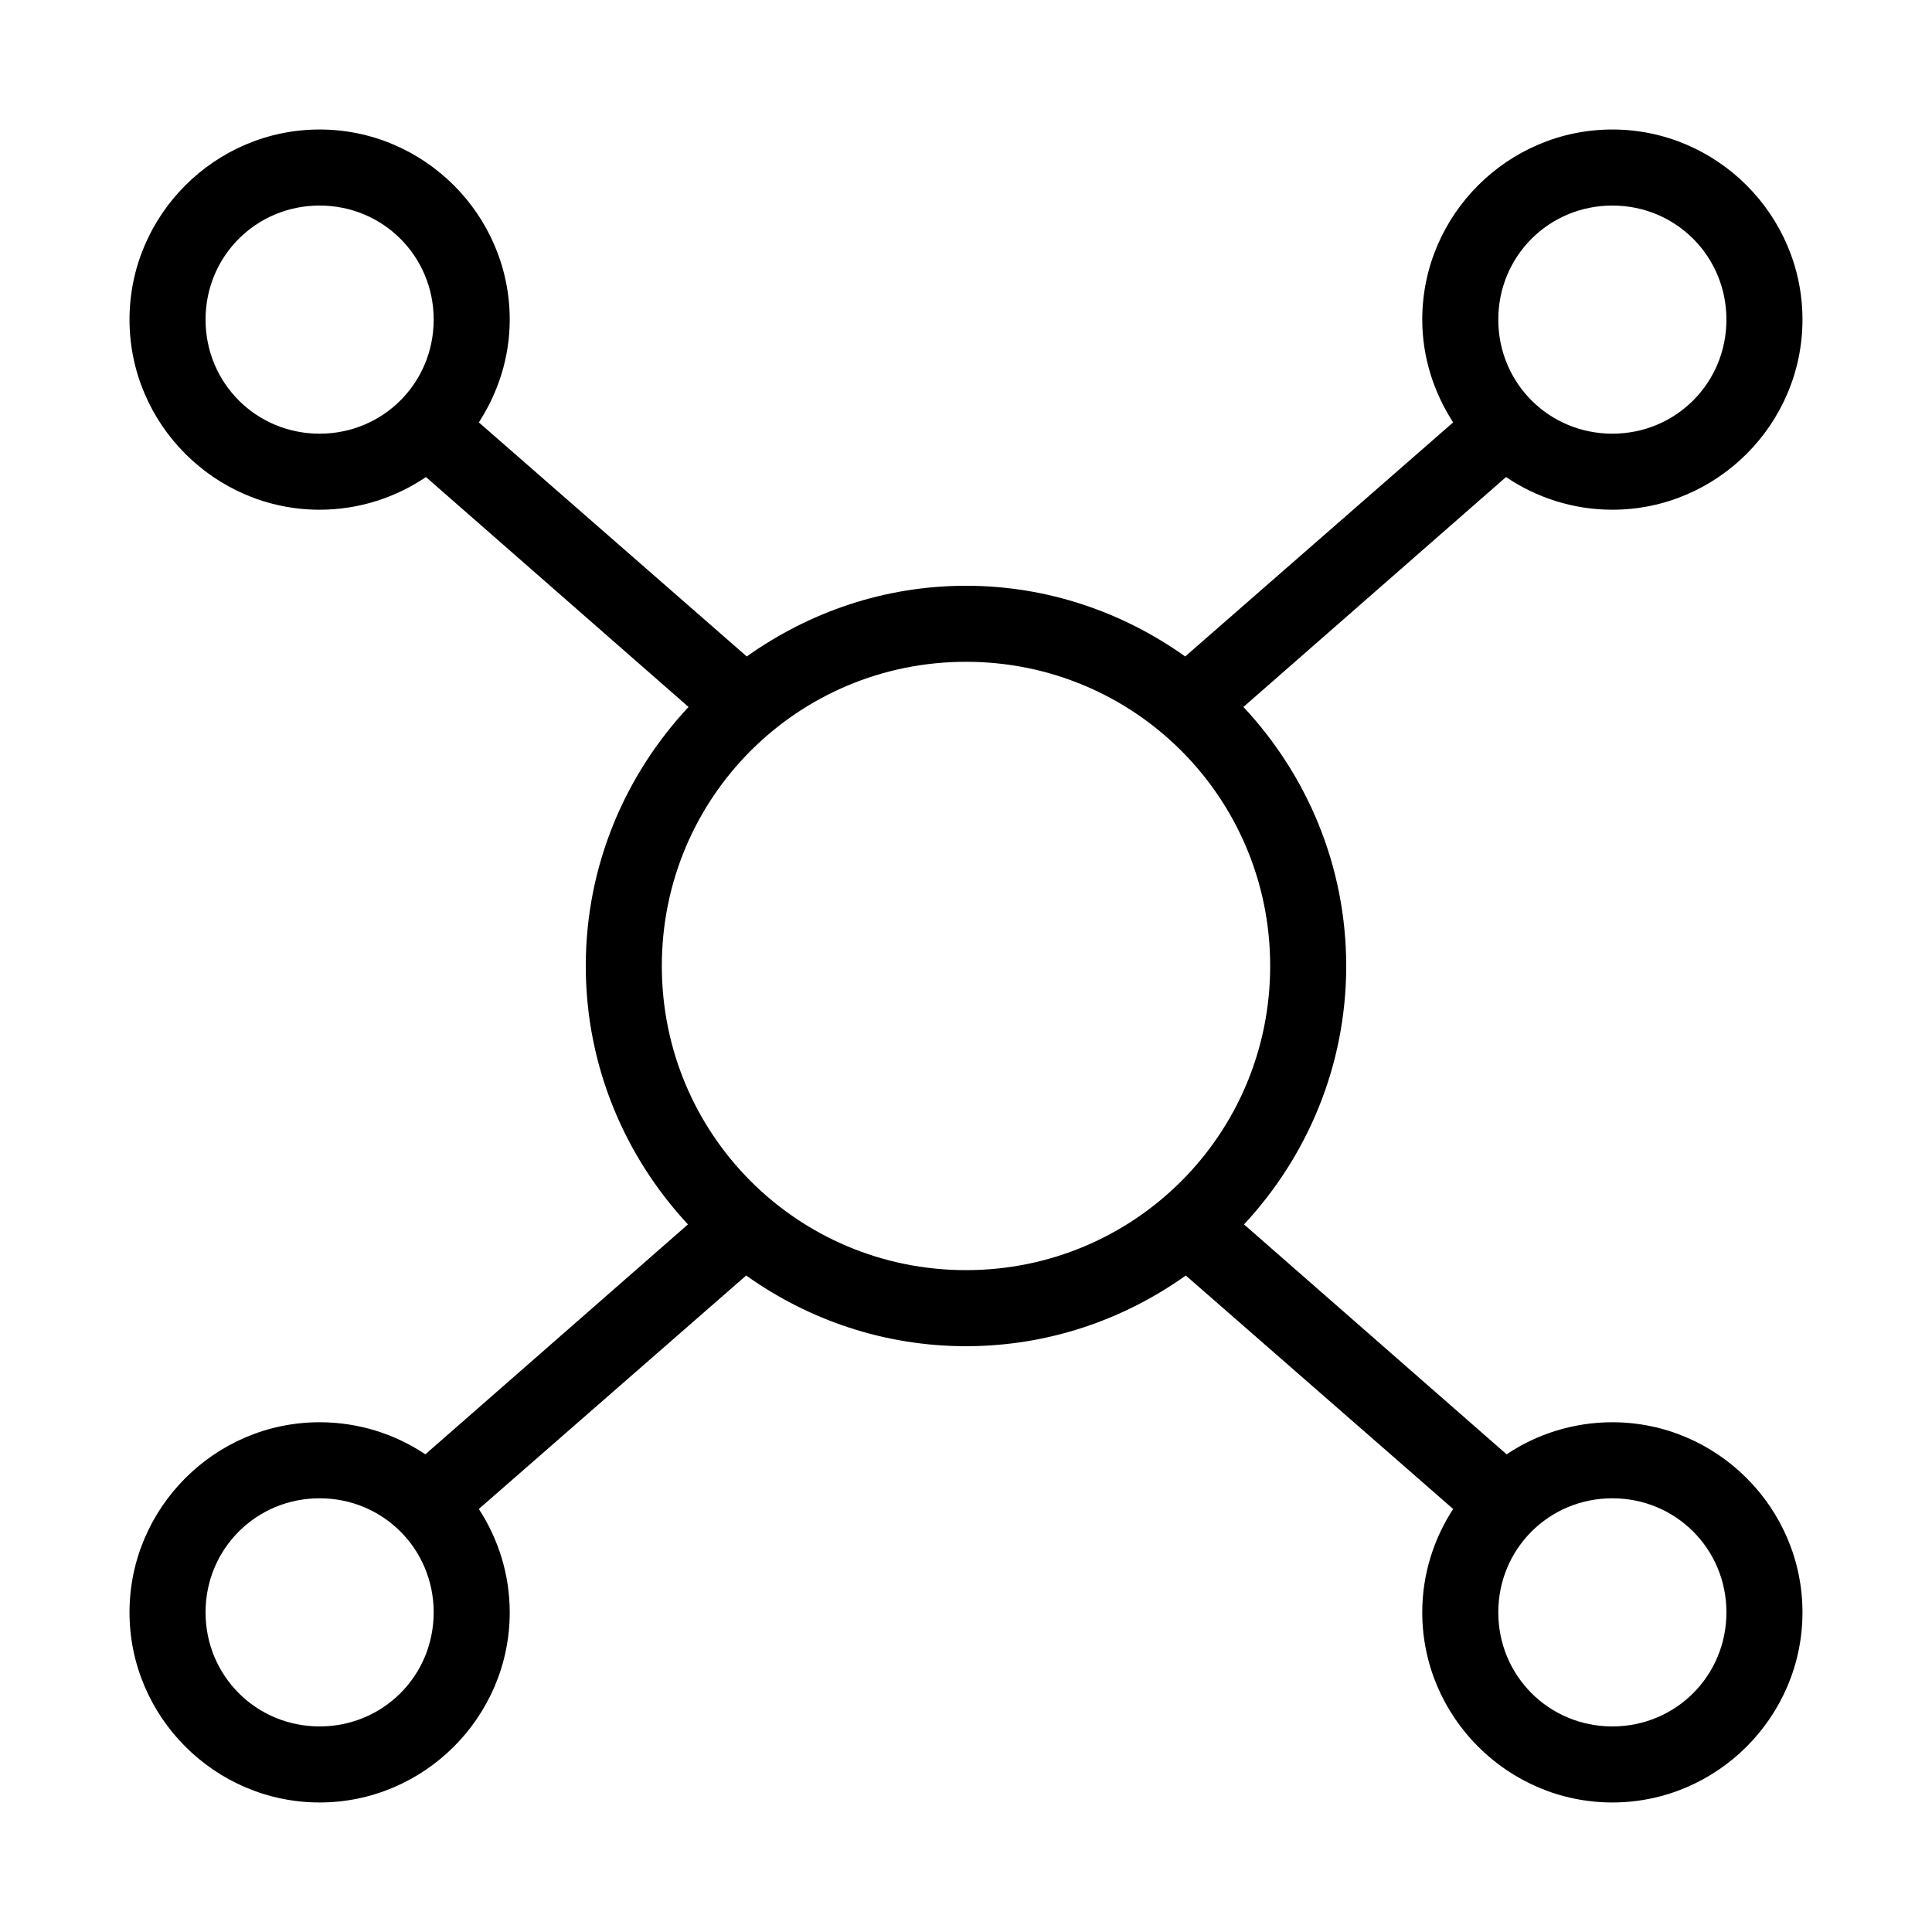
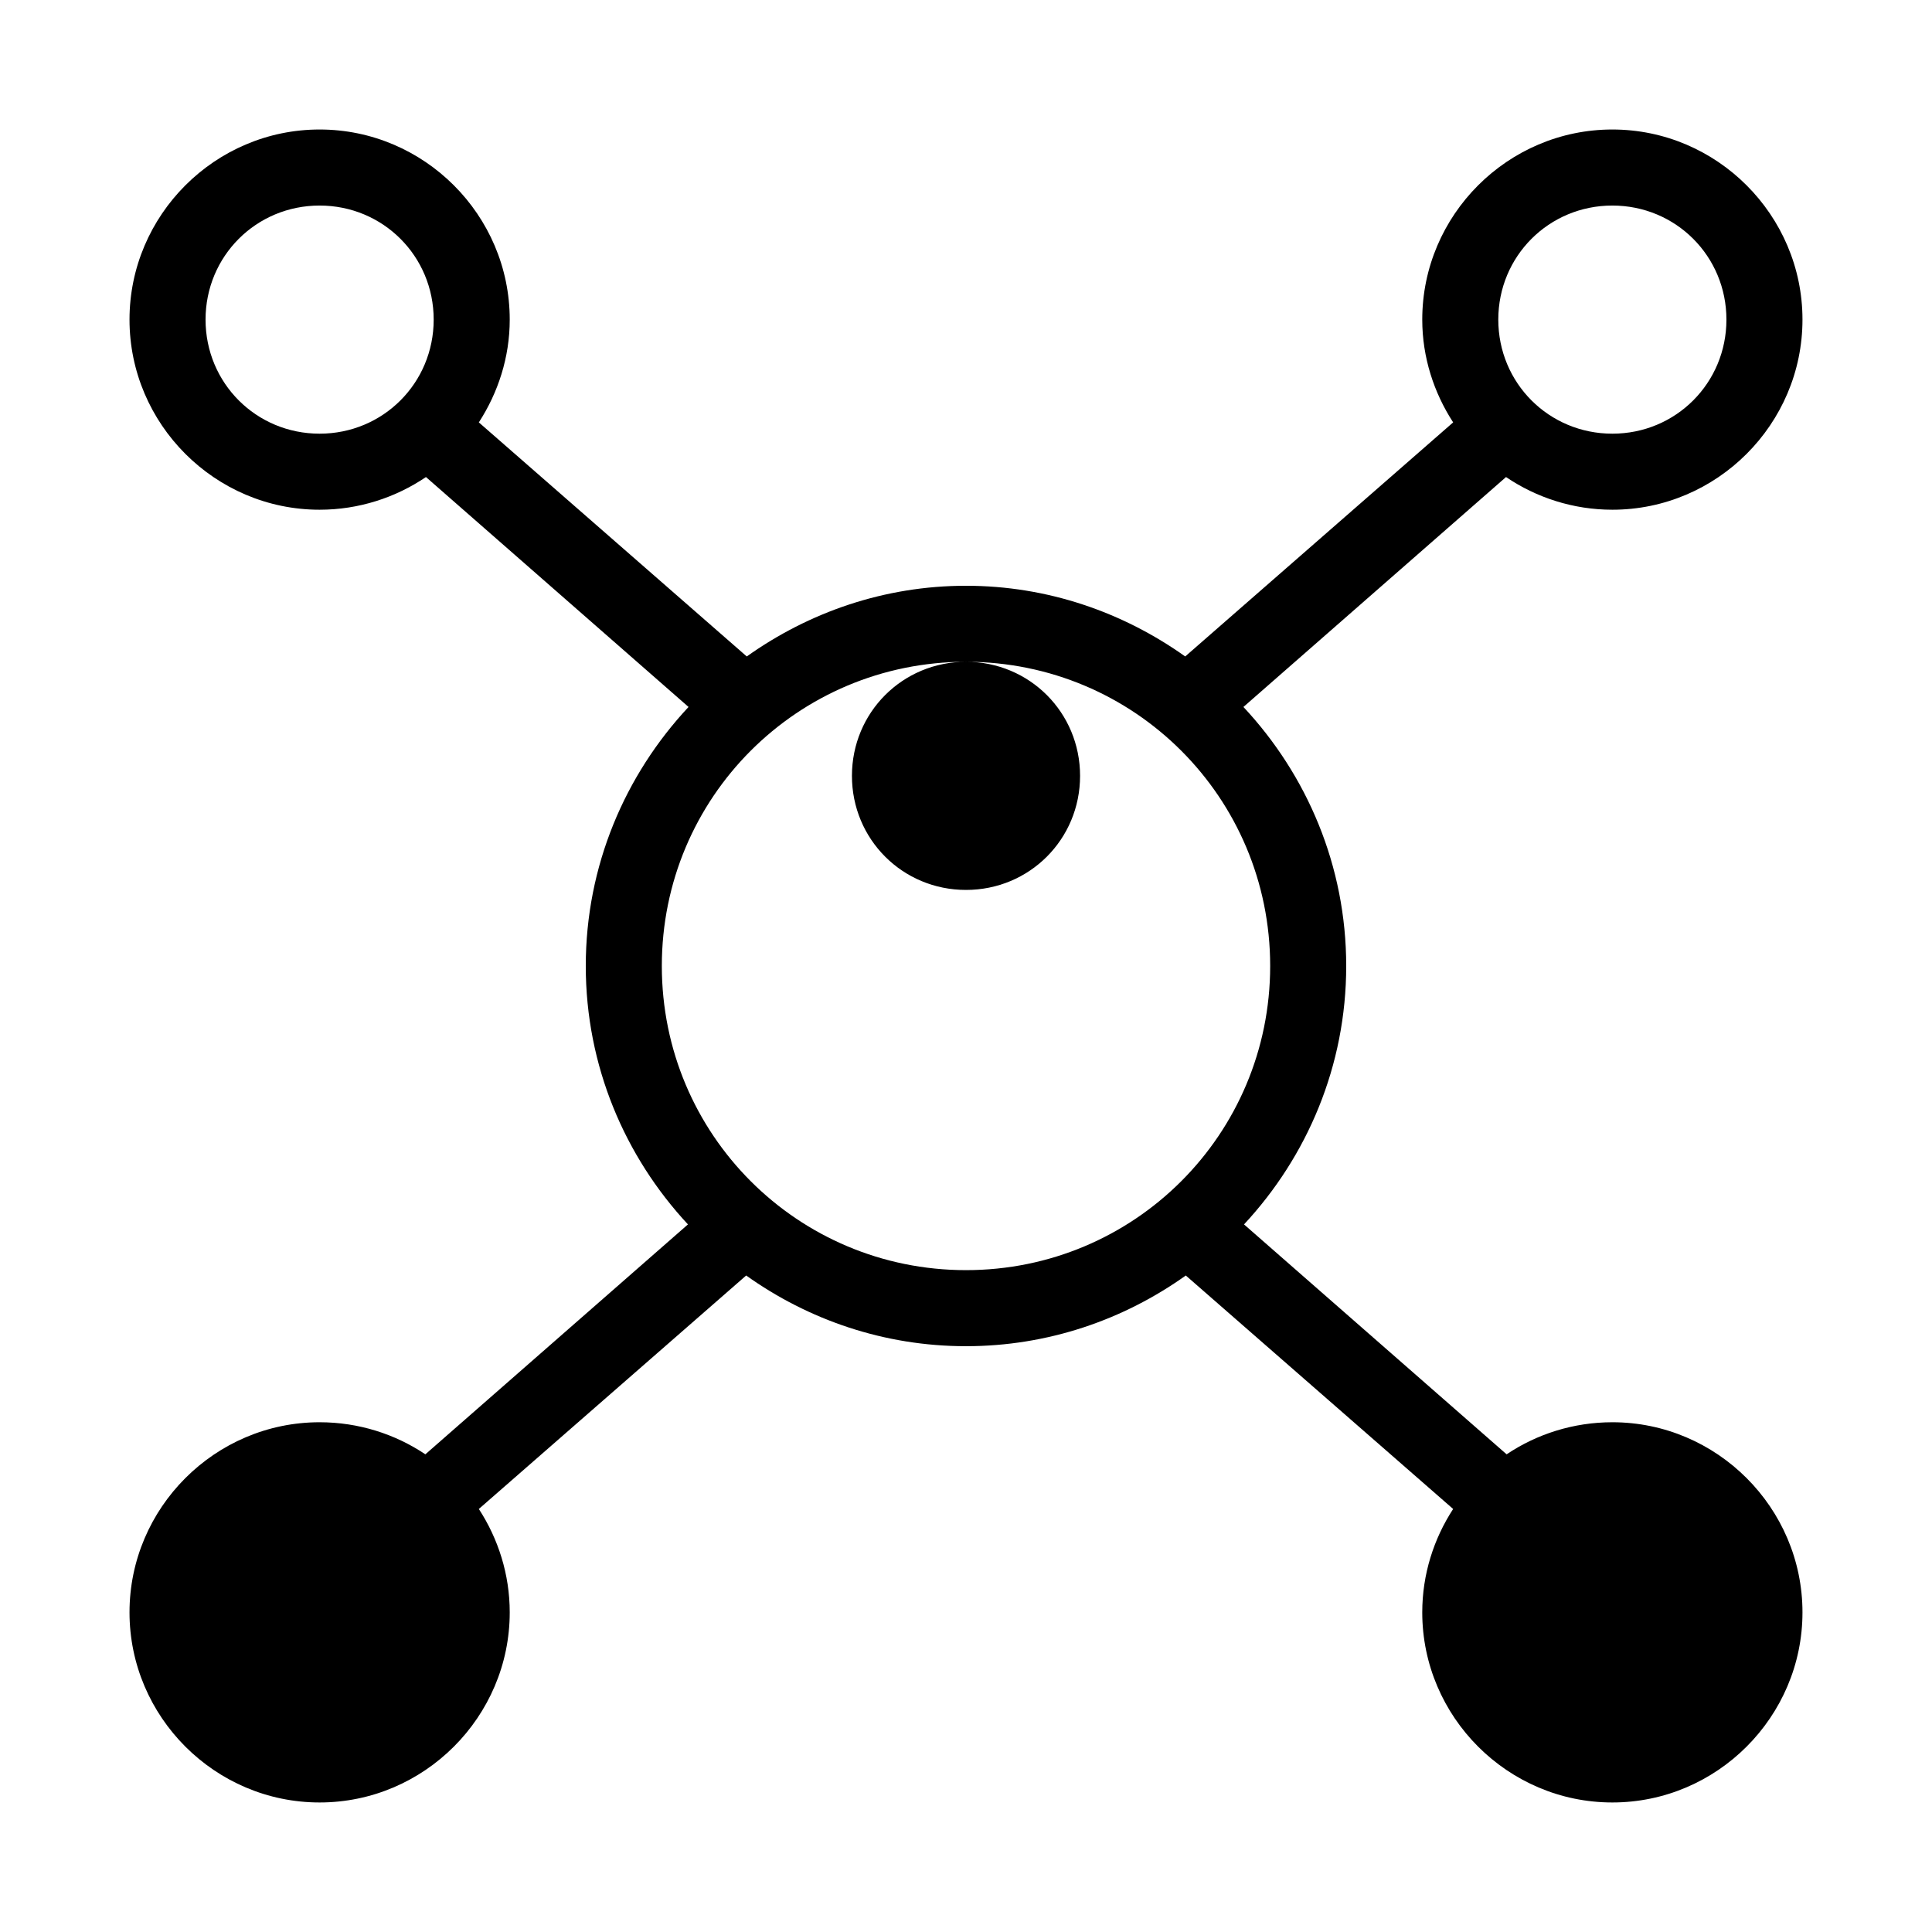
<svg xmlns="http://www.w3.org/2000/svg" fill="#000000" width="800px" height="800px" version="1.1" viewBox="144 144 512 512">
-   <path d="m228.7 178.32c-27.707 0-50.379 22.672-50.379 50.379s22.672 50.383 50.379 50.383c10.391 0 20.137-3.215 28.184-8.66l69.586 60.93c-16.832 18.016-27.234 42.113-27.234 68.645 0 26.445 10.336 50.488 27.078 68.484l-69.59 60.93c-8.008-5.375-17.711-8.5-28.023-8.5-27.707 0-50.379 22.676-50.379 50.379 0 27.707 22.672 50.383 50.379 50.383s50.383-22.676 50.383-50.383c0-10.066-3.047-19.5-8.188-27.395l70.848-61.875c16.473 11.742 36.539 18.738 58.254 18.738 21.711 0 41.777-6.996 58.25-18.738l70.852 61.875c-5.144 7.894-8.188 17.328-8.188 27.395 0 27.707 22.676 50.383 50.379 50.383 27.707 0 50.383-22.676 50.383-50.383 0-27.703-22.676-50.379-50.383-50.379-10.312 0-20.016 3.125-28.023 8.5l-69.59-60.93c16.746-17.996 27.082-42.039 27.082-68.484 0-26.531-10.406-50.629-27.238-68.645l69.59-60.93c8.043 5.445 17.789 8.66 28.18 8.66 27.707 0 50.383-22.676 50.383-50.383s-22.676-50.379-50.383-50.379c-27.703 0-50.379 22.672-50.379 50.379 0 10.02 3.09 19.367 8.188 27.238l-71.008 62.031c-16.453-11.695-36.426-18.734-58.094-18.734-21.672 0-41.645 7.039-58.098 18.734l-71.004-62.031c5.098-7.871 8.188-17.219 8.188-27.238 0-27.707-22.676-50.379-50.383-50.379zm0 20.152c16.812 0 30.23 13.414 30.23 30.227s-13.418 30.23-30.23 30.23-30.227-13.418-30.227-30.23 13.414-30.227 30.227-30.227zm342.59 0c16.816 0 30.23 13.414 30.23 30.227s-13.414 30.23-30.23 30.23c-16.812 0-30.227-13.418-30.227-30.23s13.414-30.227 30.227-30.227zm-171.29 120.91c44.637 0 80.609 35.969 80.609 80.609 0 44.637-35.973 80.609-80.609 80.609-44.641 0-80.609-35.973-80.609-80.609 0-44.641 35.969-80.609 80.609-80.609zm-171.3 221.68c16.812 0 30.23 13.414 30.23 30.227 0 16.816-13.418 30.23-30.23 30.23s-30.227-13.414-30.227-30.23c0-16.812 13.414-30.227 30.227-30.227zm342.59 0c16.816 0 30.23 13.414 30.23 30.227 0 16.816-13.414 30.23-30.23 30.23-16.812 0-30.227-13.414-30.227-30.23 0-16.812 13.414-30.227 30.227-30.227z" />
+   <path d="m228.7 178.32c-27.707 0-50.379 22.672-50.379 50.379s22.672 50.383 50.379 50.383c10.391 0 20.137-3.215 28.184-8.66l69.586 60.93c-16.832 18.016-27.234 42.113-27.234 68.645 0 26.445 10.336 50.488 27.078 68.484l-69.59 60.93c-8.008-5.375-17.711-8.5-28.023-8.5-27.707 0-50.379 22.676-50.379 50.379 0 27.707 22.672 50.383 50.379 50.383s50.383-22.676 50.383-50.383c0-10.066-3.047-19.5-8.188-27.395l70.848-61.875c16.473 11.742 36.539 18.738 58.254 18.738 21.711 0 41.777-6.996 58.25-18.738l70.852 61.875c-5.144 7.894-8.188 17.328-8.188 27.395 0 27.707 22.676 50.383 50.379 50.383 27.707 0 50.383-22.676 50.383-50.383 0-27.703-22.676-50.379-50.383-50.379-10.312 0-20.016 3.125-28.023 8.5l-69.59-60.93c16.746-17.996 27.082-42.039 27.082-68.484 0-26.531-10.406-50.629-27.238-68.645l69.59-60.93c8.043 5.445 17.789 8.66 28.18 8.66 27.707 0 50.383-22.676 50.383-50.383s-22.676-50.379-50.383-50.379c-27.703 0-50.379 22.672-50.379 50.379 0 10.02 3.09 19.367 8.188 27.238l-71.008 62.031c-16.453-11.695-36.426-18.734-58.094-18.734-21.672 0-41.645 7.039-58.098 18.734l-71.004-62.031c5.098-7.871 8.188-17.219 8.188-27.238 0-27.707-22.676-50.379-50.383-50.379zm0 20.152c16.812 0 30.23 13.414 30.23 30.227s-13.418 30.23-30.23 30.23-30.227-13.418-30.227-30.23 13.414-30.227 30.227-30.227zm342.59 0c16.816 0 30.23 13.414 30.23 30.227s-13.414 30.23-30.23 30.23c-16.812 0-30.227-13.418-30.227-30.23s13.414-30.227 30.227-30.227zm-171.29 120.91c44.637 0 80.609 35.969 80.609 80.609 0 44.637-35.973 80.609-80.609 80.609-44.641 0-80.609-35.973-80.609-80.609 0-44.641 35.969-80.609 80.609-80.609zc16.812 0 30.23 13.414 30.23 30.227 0 16.816-13.418 30.23-30.23 30.23s-30.227-13.414-30.227-30.23c0-16.812 13.414-30.227 30.227-30.227zm342.59 0c16.816 0 30.23 13.414 30.23 30.227 0 16.816-13.414 30.23-30.23 30.23-16.812 0-30.227-13.414-30.227-30.23 0-16.812 13.414-30.227 30.227-30.227z" />
</svg>